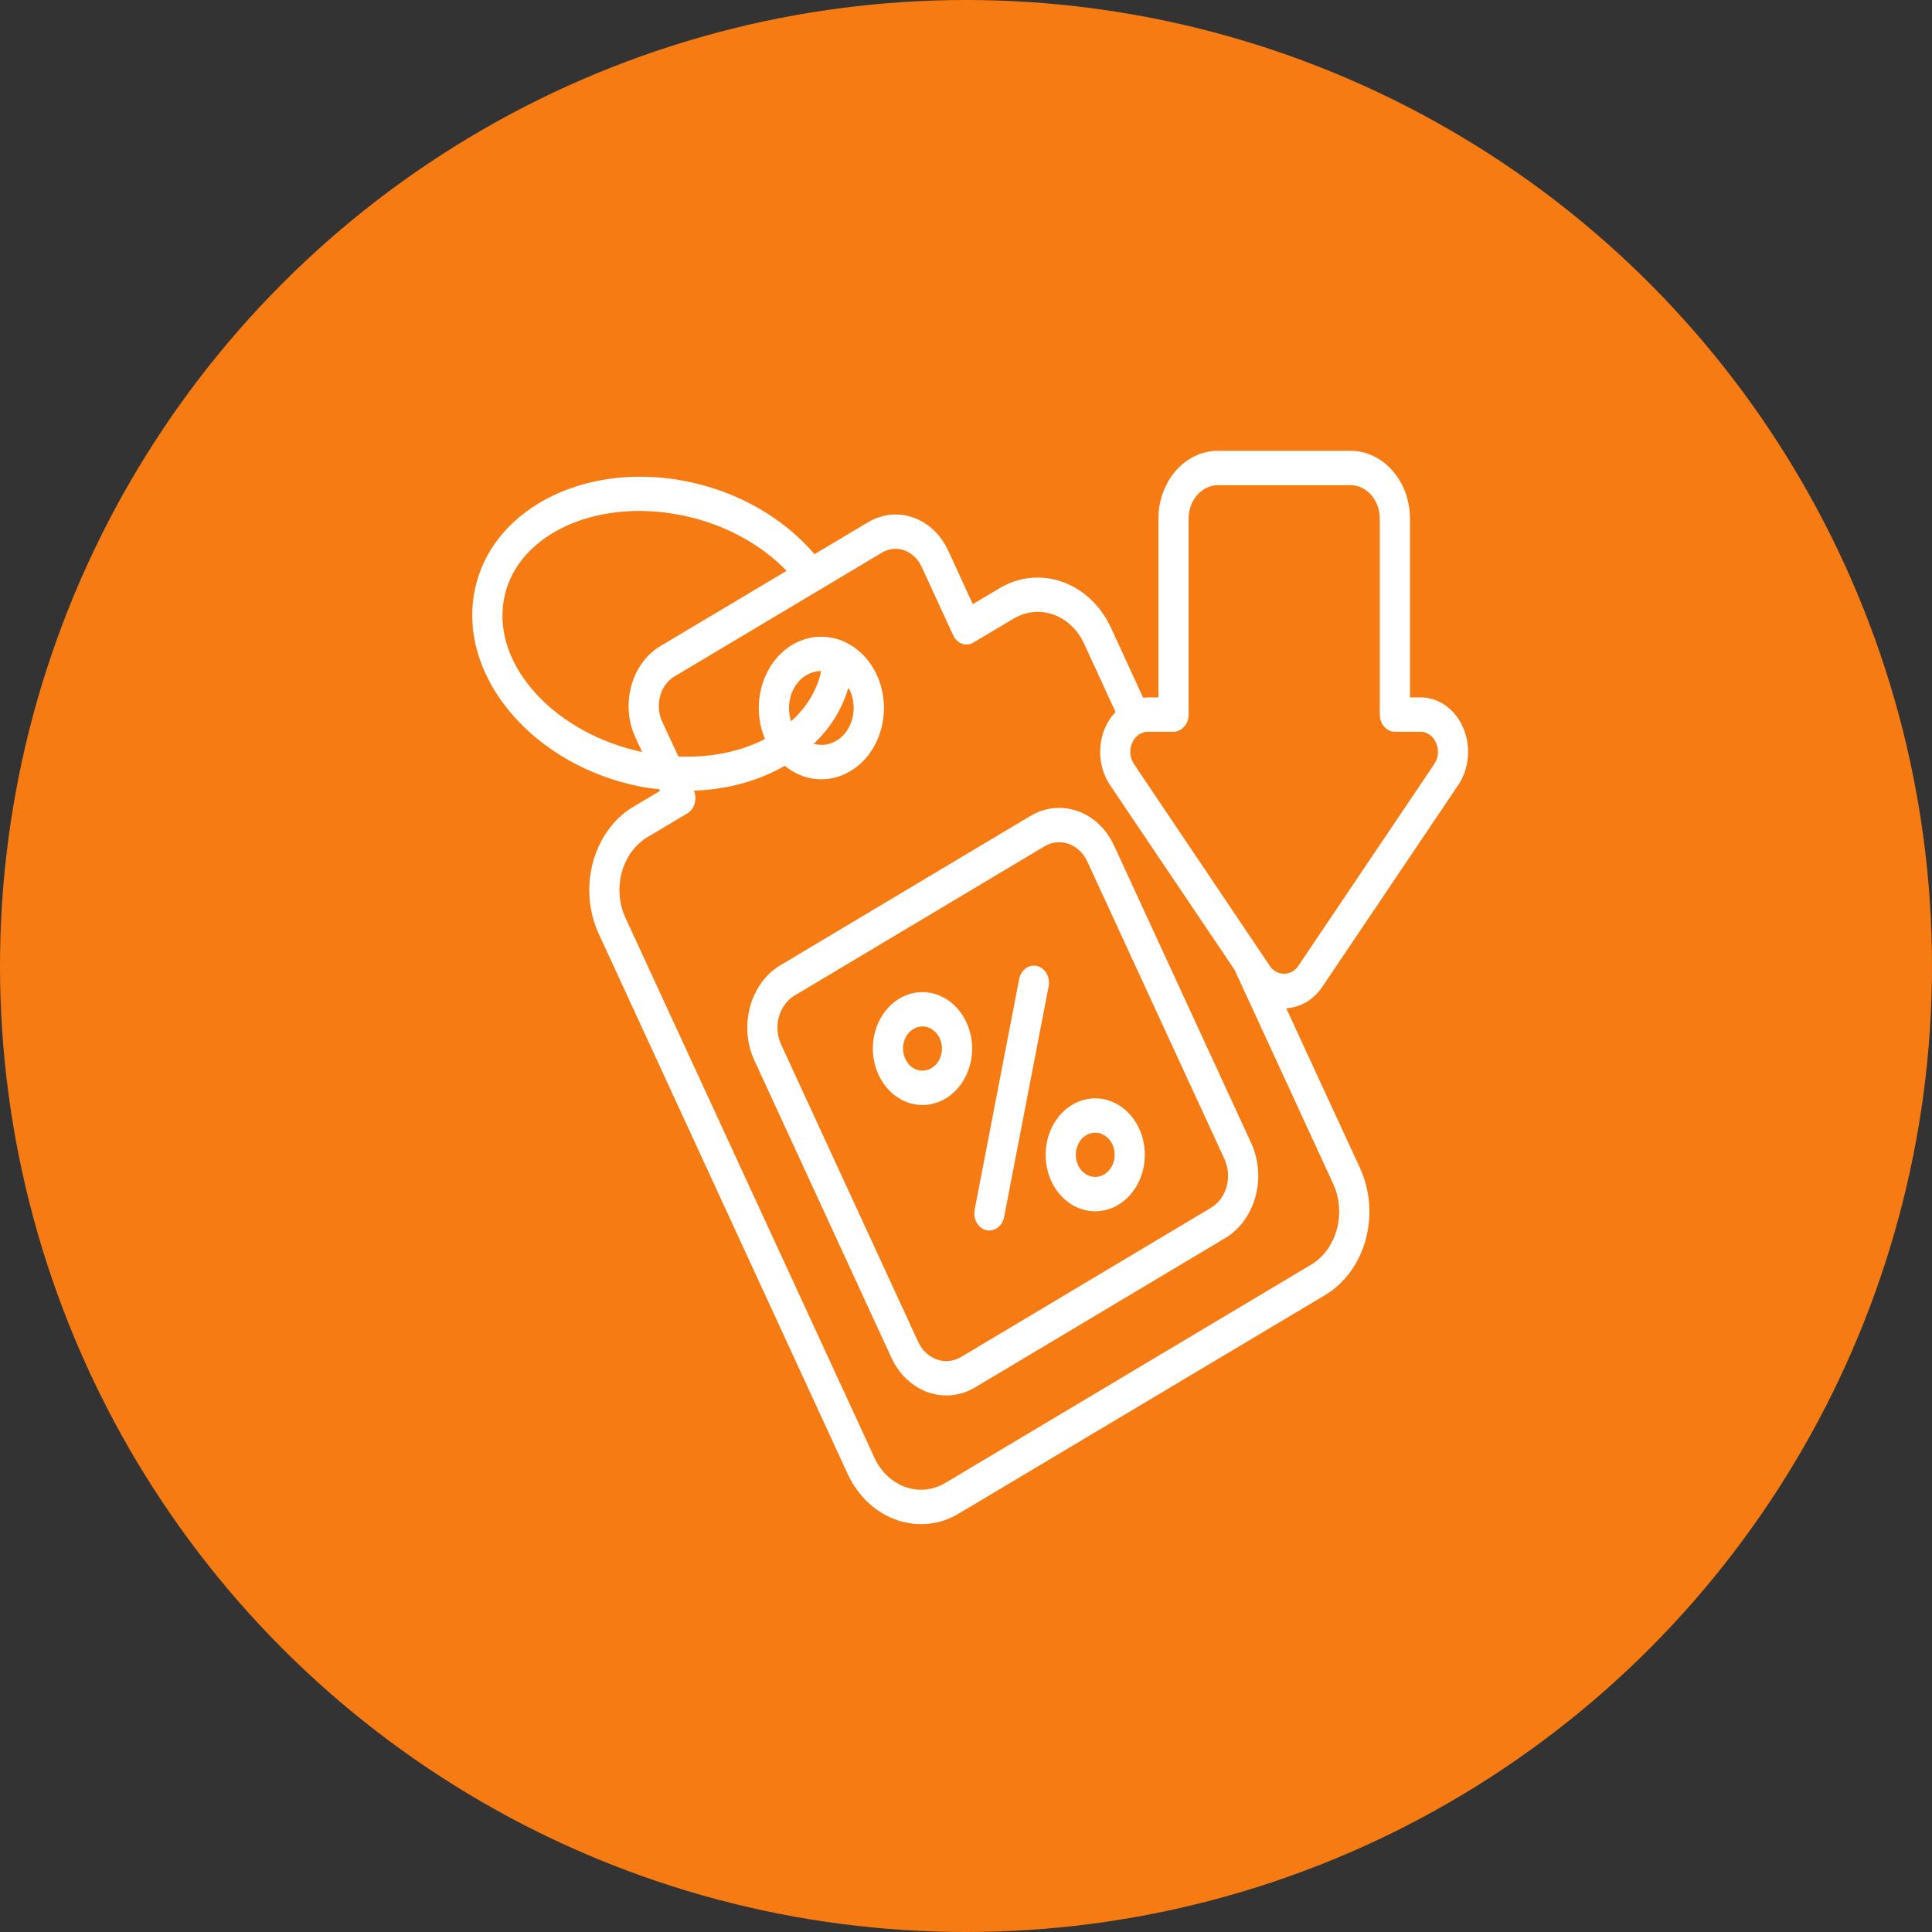
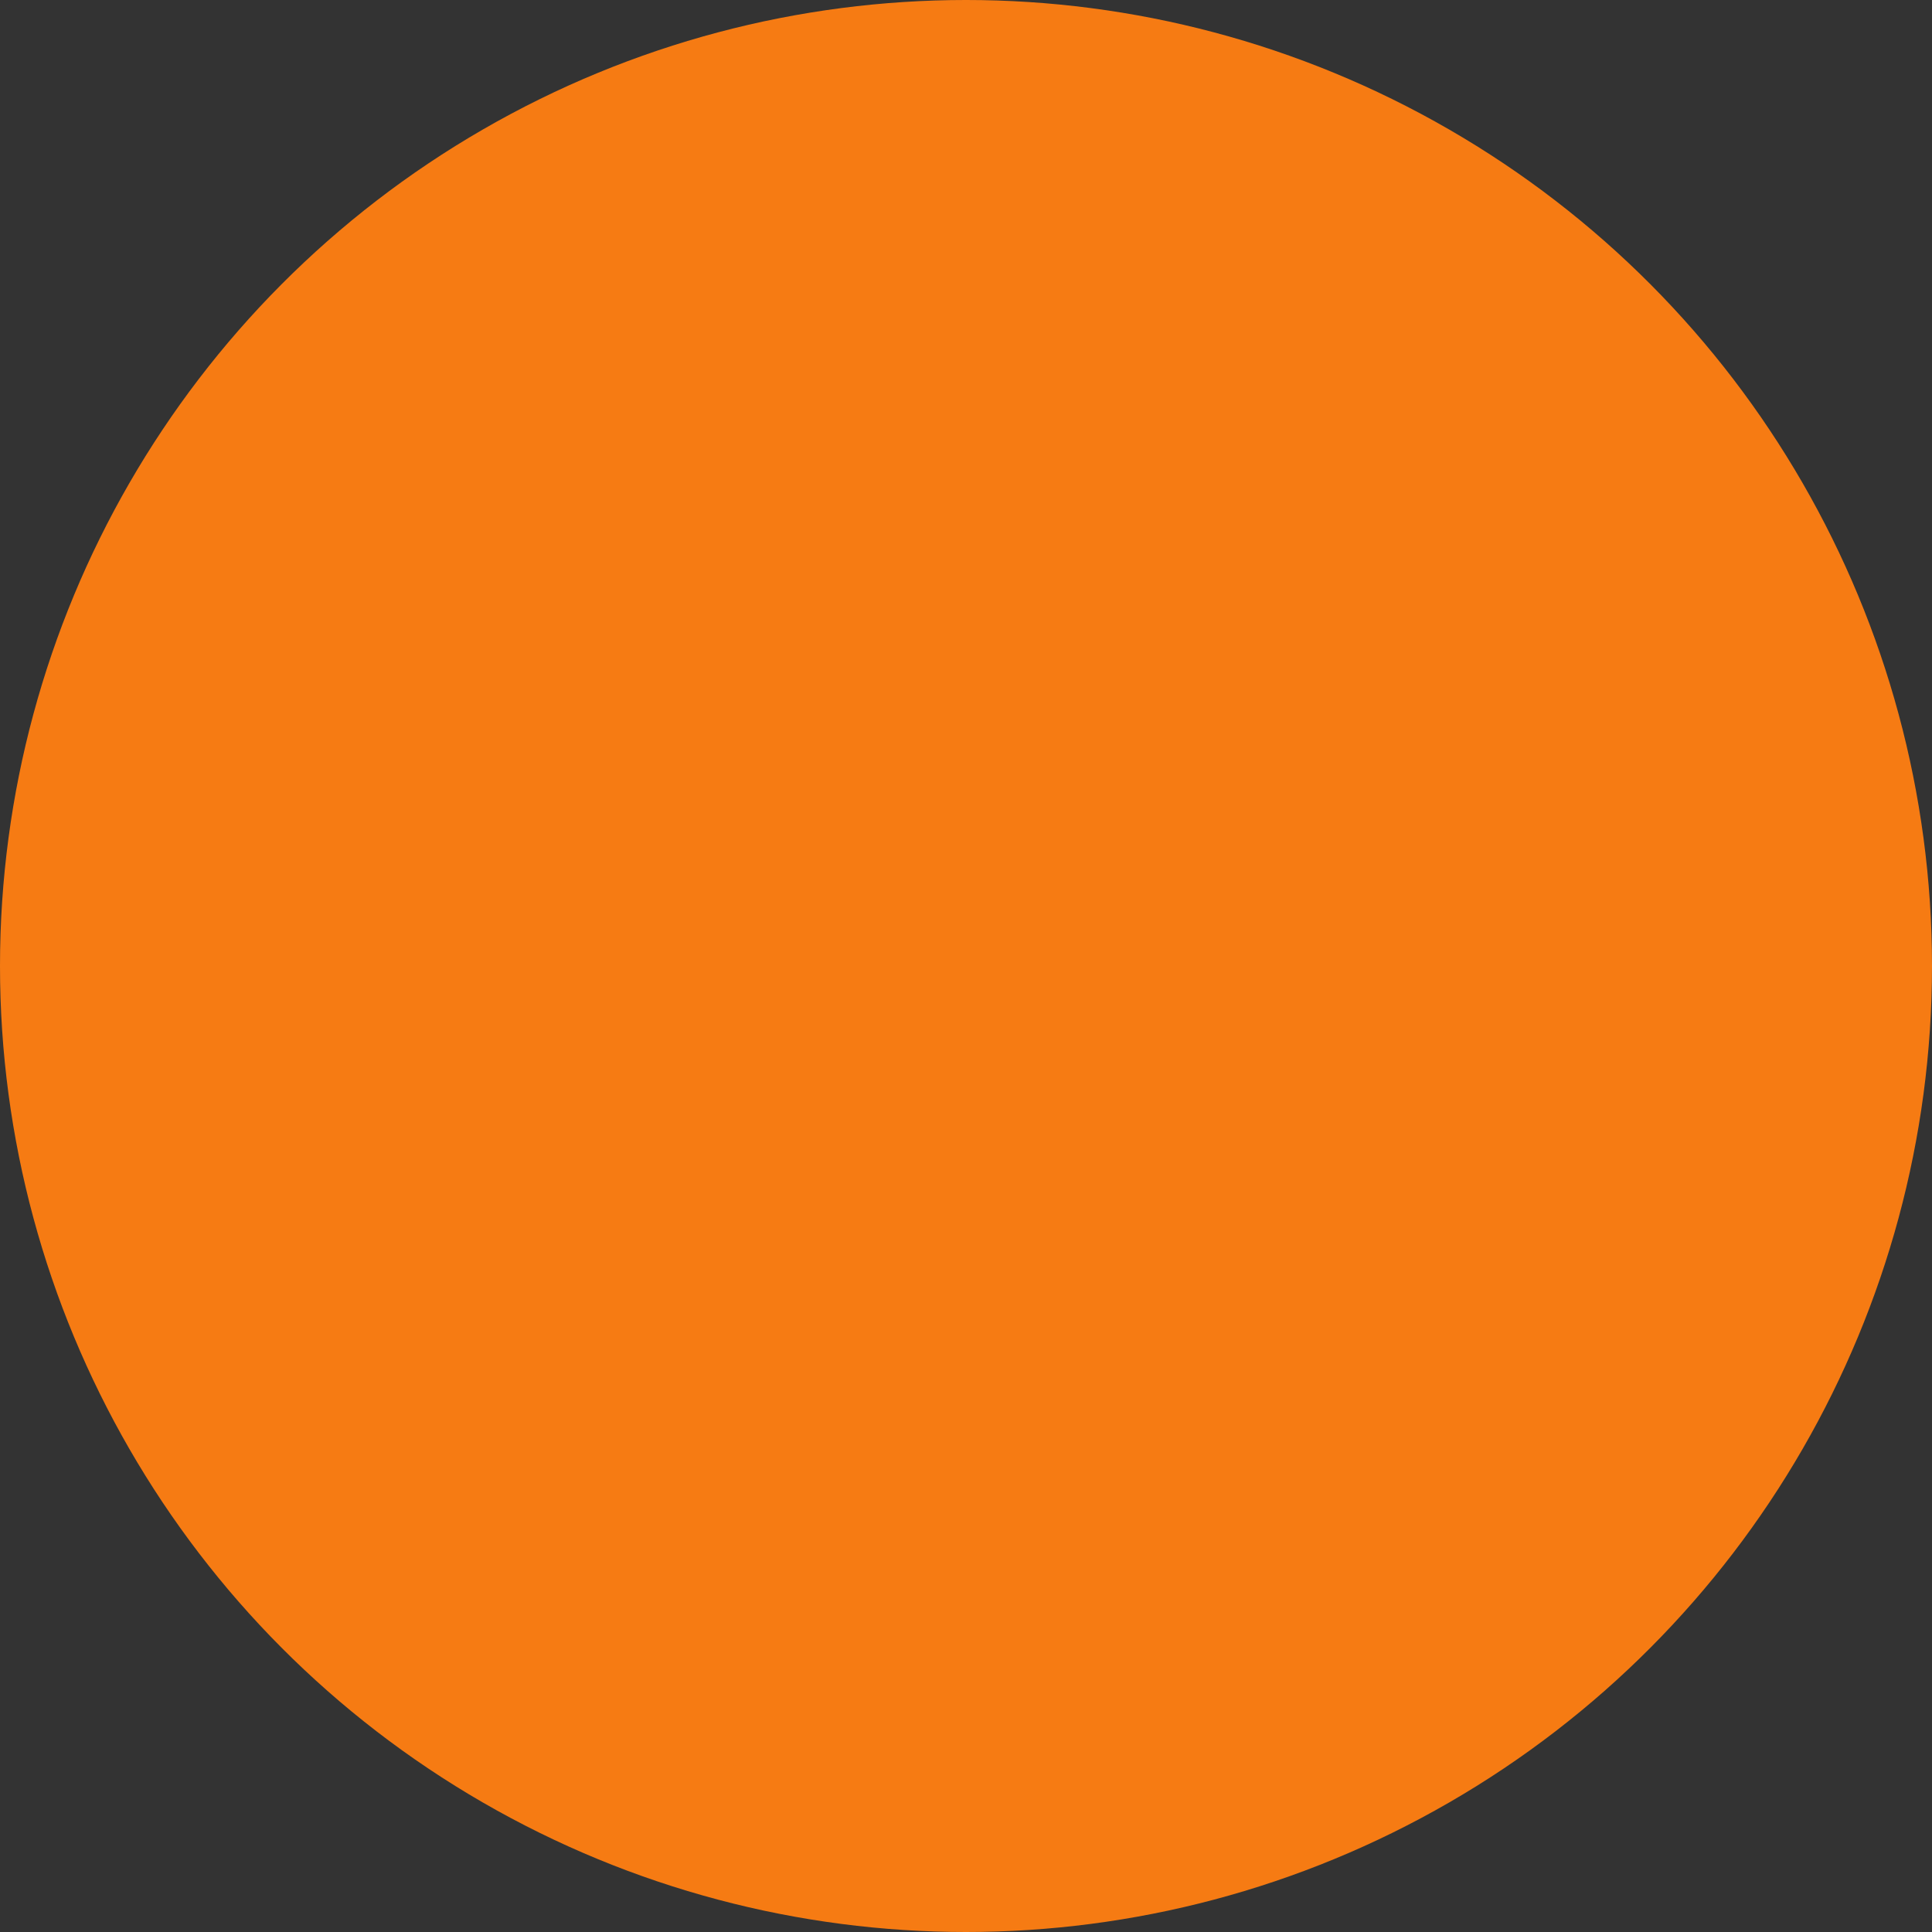
<svg xmlns="http://www.w3.org/2000/svg" width="90" height="90" viewBox="0 0 90 90" fill="none">
  <rect x="0" y="0" width="90" height="90" fill="#333333" stroke="none" />
  <circle cx="45" cy="45" r="45" fill="#F67B13" />
-   <path d="M51.899 39.394C51.543 38.622 50.932 38.044 50.201 37.784C49.47 37.525 48.679 37.606 48 38.01L36.358 44.962C36.022 45.162 35.724 45.435 35.481 45.767C35.238 46.098 35.055 46.481 34.942 46.893C34.829 47.305 34.788 47.738 34.823 48.168C34.857 48.598 34.966 49.016 35.142 49.398L41.524 63.246C41.881 64.017 42.492 64.596 43.223 64.856C43.954 65.115 44.745 65.034 45.424 64.63L57.067 57.68C57.403 57.48 57.701 57.206 57.944 56.874C58.187 56.543 58.37 56.16 58.483 55.748C58.596 55.336 58.636 54.902 58.602 54.472C58.568 54.042 58.459 53.624 58.283 53.242L51.899 39.394ZM56.413 56.262L44.771 63.213C44.422 63.42 44.016 63.462 43.641 63.329C43.265 63.196 42.952 62.898 42.769 62.502L36.386 48.654C36.296 48.458 36.24 48.244 36.223 48.023C36.205 47.803 36.226 47.58 36.284 47.369C36.342 47.157 36.436 46.961 36.561 46.791C36.686 46.621 36.839 46.481 37.011 46.378L48.653 39.427C49.001 39.22 49.408 39.178 49.783 39.311C50.158 39.444 50.472 39.742 50.654 40.138L57.037 53.986C57.128 54.181 57.184 54.396 57.202 54.617C57.219 54.837 57.199 55.06 57.141 55.271C57.083 55.483 56.988 55.679 56.864 55.849C56.739 56.019 56.586 56.16 56.413 56.262Z" fill="white" />
-   <path d="M61.584 45.992L67.931 36.568C68.452 35.792 68.536 34.768 68.156 33.896C67.975 33.471 67.693 33.114 67.341 32.865C66.989 32.615 66.582 32.485 66.167 32.488H65.682V24.16C65.682 22.416 64.438 21 62.905 21H56.74C55.208 21 53.964 22.416 53.964 24.16V32.488H53.478C53.401 32.488 53.331 32.496 53.254 32.504L51.756 29.248C50.765 27.112 48.431 26.28 46.554 27.408L45.317 28.144L44.171 25.648C43.83 24.91 43.245 24.356 42.545 24.109C41.845 23.861 41.087 23.94 40.438 24.328L37.943 25.816C36.502 24.128 34.365 22.896 31.982 22.424C27.117 21.448 22.674 23.84 22.07 27.76C21.458 31.68 24.924 35.656 29.782 36.632C30.098 36.696 30.407 36.736 30.716 36.768L30.752 36.84L29.514 37.576C27.63 38.696 26.906 41.352 27.89 43.496L39.482 68.648C40.489 70.835 42.869 71.606 44.684 70.496L61.731 60.328C62.18 60.06 62.577 59.693 62.901 59.25C63.225 58.807 63.469 58.296 63.619 57.745C63.769 57.195 63.822 56.616 63.776 56.042C63.73 55.468 63.584 54.91 63.348 54.4L59.918 46.968C60.571 46.928 61.176 46.584 61.584 45.992ZM29.599 34.352L29.915 35.032C25.88 34.176 22.984 31.056 23.455 28.032C23.926 24.992 27.637 23.176 31.736 24C33.669 24.384 35.412 25.312 36.642 26.592L30.766 30.096C29.365 30.936 28.912 32.87 29.599 34.352ZM62.104 55.144C62.406 55.799 62.468 56.563 62.276 57.27C62.083 57.976 61.652 58.567 61.078 58.912L44.038 69.08C42.843 69.792 41.359 69.264 40.734 67.904L29.135 42.752C28.509 41.392 28.973 39.704 30.168 38.992L32.024 37.888C32.185 37.791 32.306 37.626 32.362 37.429C32.419 37.232 32.406 37.018 32.326 36.832C33.901 36.776 35.356 36.368 36.558 35.672C36.996 36.035 37.515 36.251 38.056 36.295C38.596 36.339 39.137 36.209 39.616 35.92C41.039 35.077 41.589 33.066 40.846 31.44C40.485 30.66 39.867 30.076 39.128 29.813C38.389 29.551 37.589 29.632 36.903 30.04C36.234 30.442 35.729 31.124 35.493 31.942C35.257 32.759 35.309 33.649 35.637 34.424C34.513 35.008 33.114 35.304 31.602 35.24L30.843 33.608C30.507 32.875 30.733 31.92 31.419 31.512L41.085 25.744C41.753 25.344 42.575 25.64 42.927 26.392L44.403 29.592C44.446 29.686 44.504 29.768 44.575 29.836C44.646 29.904 44.728 29.954 44.816 29.986C44.904 30.017 44.997 30.028 45.089 30.018C45.181 30.008 45.271 29.978 45.352 29.928L47.208 28.824C47.492 28.654 47.802 28.549 48.122 28.515C48.441 28.482 48.763 28.52 49.07 28.629C49.376 28.737 49.66 28.913 49.907 29.147C50.153 29.381 50.356 29.668 50.505 29.992L51.967 33.168C51.173 33.976 50.97 35.454 51.707 36.568L57.514 45.184L62.104 55.144ZM36.853 33.6C36.586 32.792 36.874 31.864 37.556 31.456C37.781 31.32 38.02 31.264 38.252 31.264C38.055 32.176 37.563 32.968 36.853 33.6ZM39.518 32.048C39.546 32.088 39.574 32.128 39.602 32.184C39.981 33.033 39.693 34.08 38.962 34.504C38.632 34.704 38.266 34.744 37.908 34.648C38.667 33.928 39.222 33.048 39.518 32.048ZM59.166 45.016L52.825 35.592C52.413 34.968 52.794 34.088 53.478 34.088H54.666C55.053 34.088 55.37 33.728 55.37 33.288V24.16C55.37 23.296 55.988 22.6 56.74 22.6H62.905C63.664 22.6 64.276 23.296 64.276 24.16V33.288C64.276 33.728 64.592 34.088 64.979 34.088H66.167C66.483 34.088 66.757 34.28 66.898 34.608C67.039 34.936 67.011 35.304 66.814 35.592L60.466 45.016C60.157 45.472 59.475 45.472 59.166 45.016Z" fill="white" />
-   <path d="M48.314 45C48.132 44.955 47.941 44.993 47.784 45.108C47.627 45.222 47.516 45.402 47.476 45.609L45.401 56.361C45.364 56.567 45.399 56.782 45.5 56.958C45.6 57.134 45.758 57.258 45.938 57.303C46.118 57.348 46.307 57.311 46.463 57.199C46.62 57.087 46.731 56.91 46.773 56.706L48.849 45.953C48.889 45.746 48.855 45.529 48.755 45.351C48.654 45.172 48.496 45.046 48.314 45ZM45.026 47.638C44.743 47.019 44.257 46.553 43.674 46.342C43.09 46.13 42.456 46.19 41.912 46.509C41.642 46.667 41.402 46.884 41.206 47.148C41.01 47.412 40.862 47.717 40.77 48.047C40.678 48.376 40.643 48.722 40.669 49.066C40.694 49.411 40.78 49.746 40.919 50.053C41.201 50.672 41.687 51.138 42.271 51.35C42.855 51.562 43.489 51.502 44.033 51.182C44.303 51.024 44.543 50.807 44.739 50.543C44.935 50.279 45.083 49.974 45.176 49.645C45.268 49.316 45.302 48.969 45.277 48.625C45.251 48.28 45.166 47.945 45.027 47.638L45.026 47.638ZM43.388 49.76C42.942 50.024 42.398 49.824 42.169 49.318C42.114 49.197 42.081 49.066 42.071 48.932C42.061 48.797 42.074 48.661 42.11 48.532C42.146 48.403 42.204 48.284 42.281 48.181C42.358 48.077 42.451 47.992 42.557 47.93C42.771 47.805 43.019 47.782 43.248 47.865C43.477 47.948 43.667 48.131 43.778 48.373C43.833 48.494 43.866 48.625 43.876 48.76C43.886 48.894 43.872 49.03 43.836 49.158C43.8 49.287 43.742 49.407 43.665 49.51C43.588 49.613 43.493 49.698 43.388 49.76ZM49.959 51.458C49.415 51.779 49.005 52.332 48.819 52.996C48.633 53.661 48.686 54.382 48.966 55.002C49.105 55.309 49.296 55.581 49.528 55.805C49.76 56.028 50.028 56.197 50.317 56.302C50.606 56.407 50.911 56.446 51.213 56.416C51.516 56.387 51.81 56.291 52.08 56.132C52.624 55.811 53.034 55.258 53.22 54.593C53.406 53.929 53.353 53.208 53.073 52.588C52.791 51.969 52.305 51.502 51.721 51.29C51.137 51.078 50.503 51.139 49.959 51.458ZM51.435 54.71C51.329 54.773 51.214 54.81 51.095 54.822C50.977 54.833 50.858 54.818 50.745 54.777C50.631 54.736 50.526 54.669 50.435 54.582C50.345 54.494 50.27 54.387 50.216 54.267C50.106 54.024 50.086 53.742 50.158 53.482C50.231 53.222 50.391 53.006 50.604 52.88C50.817 52.755 51.065 52.731 51.294 52.814C51.522 52.897 51.713 53.079 51.824 53.322C52.056 53.834 51.877 54.45 51.435 54.71Z" fill="white" />
</svg>